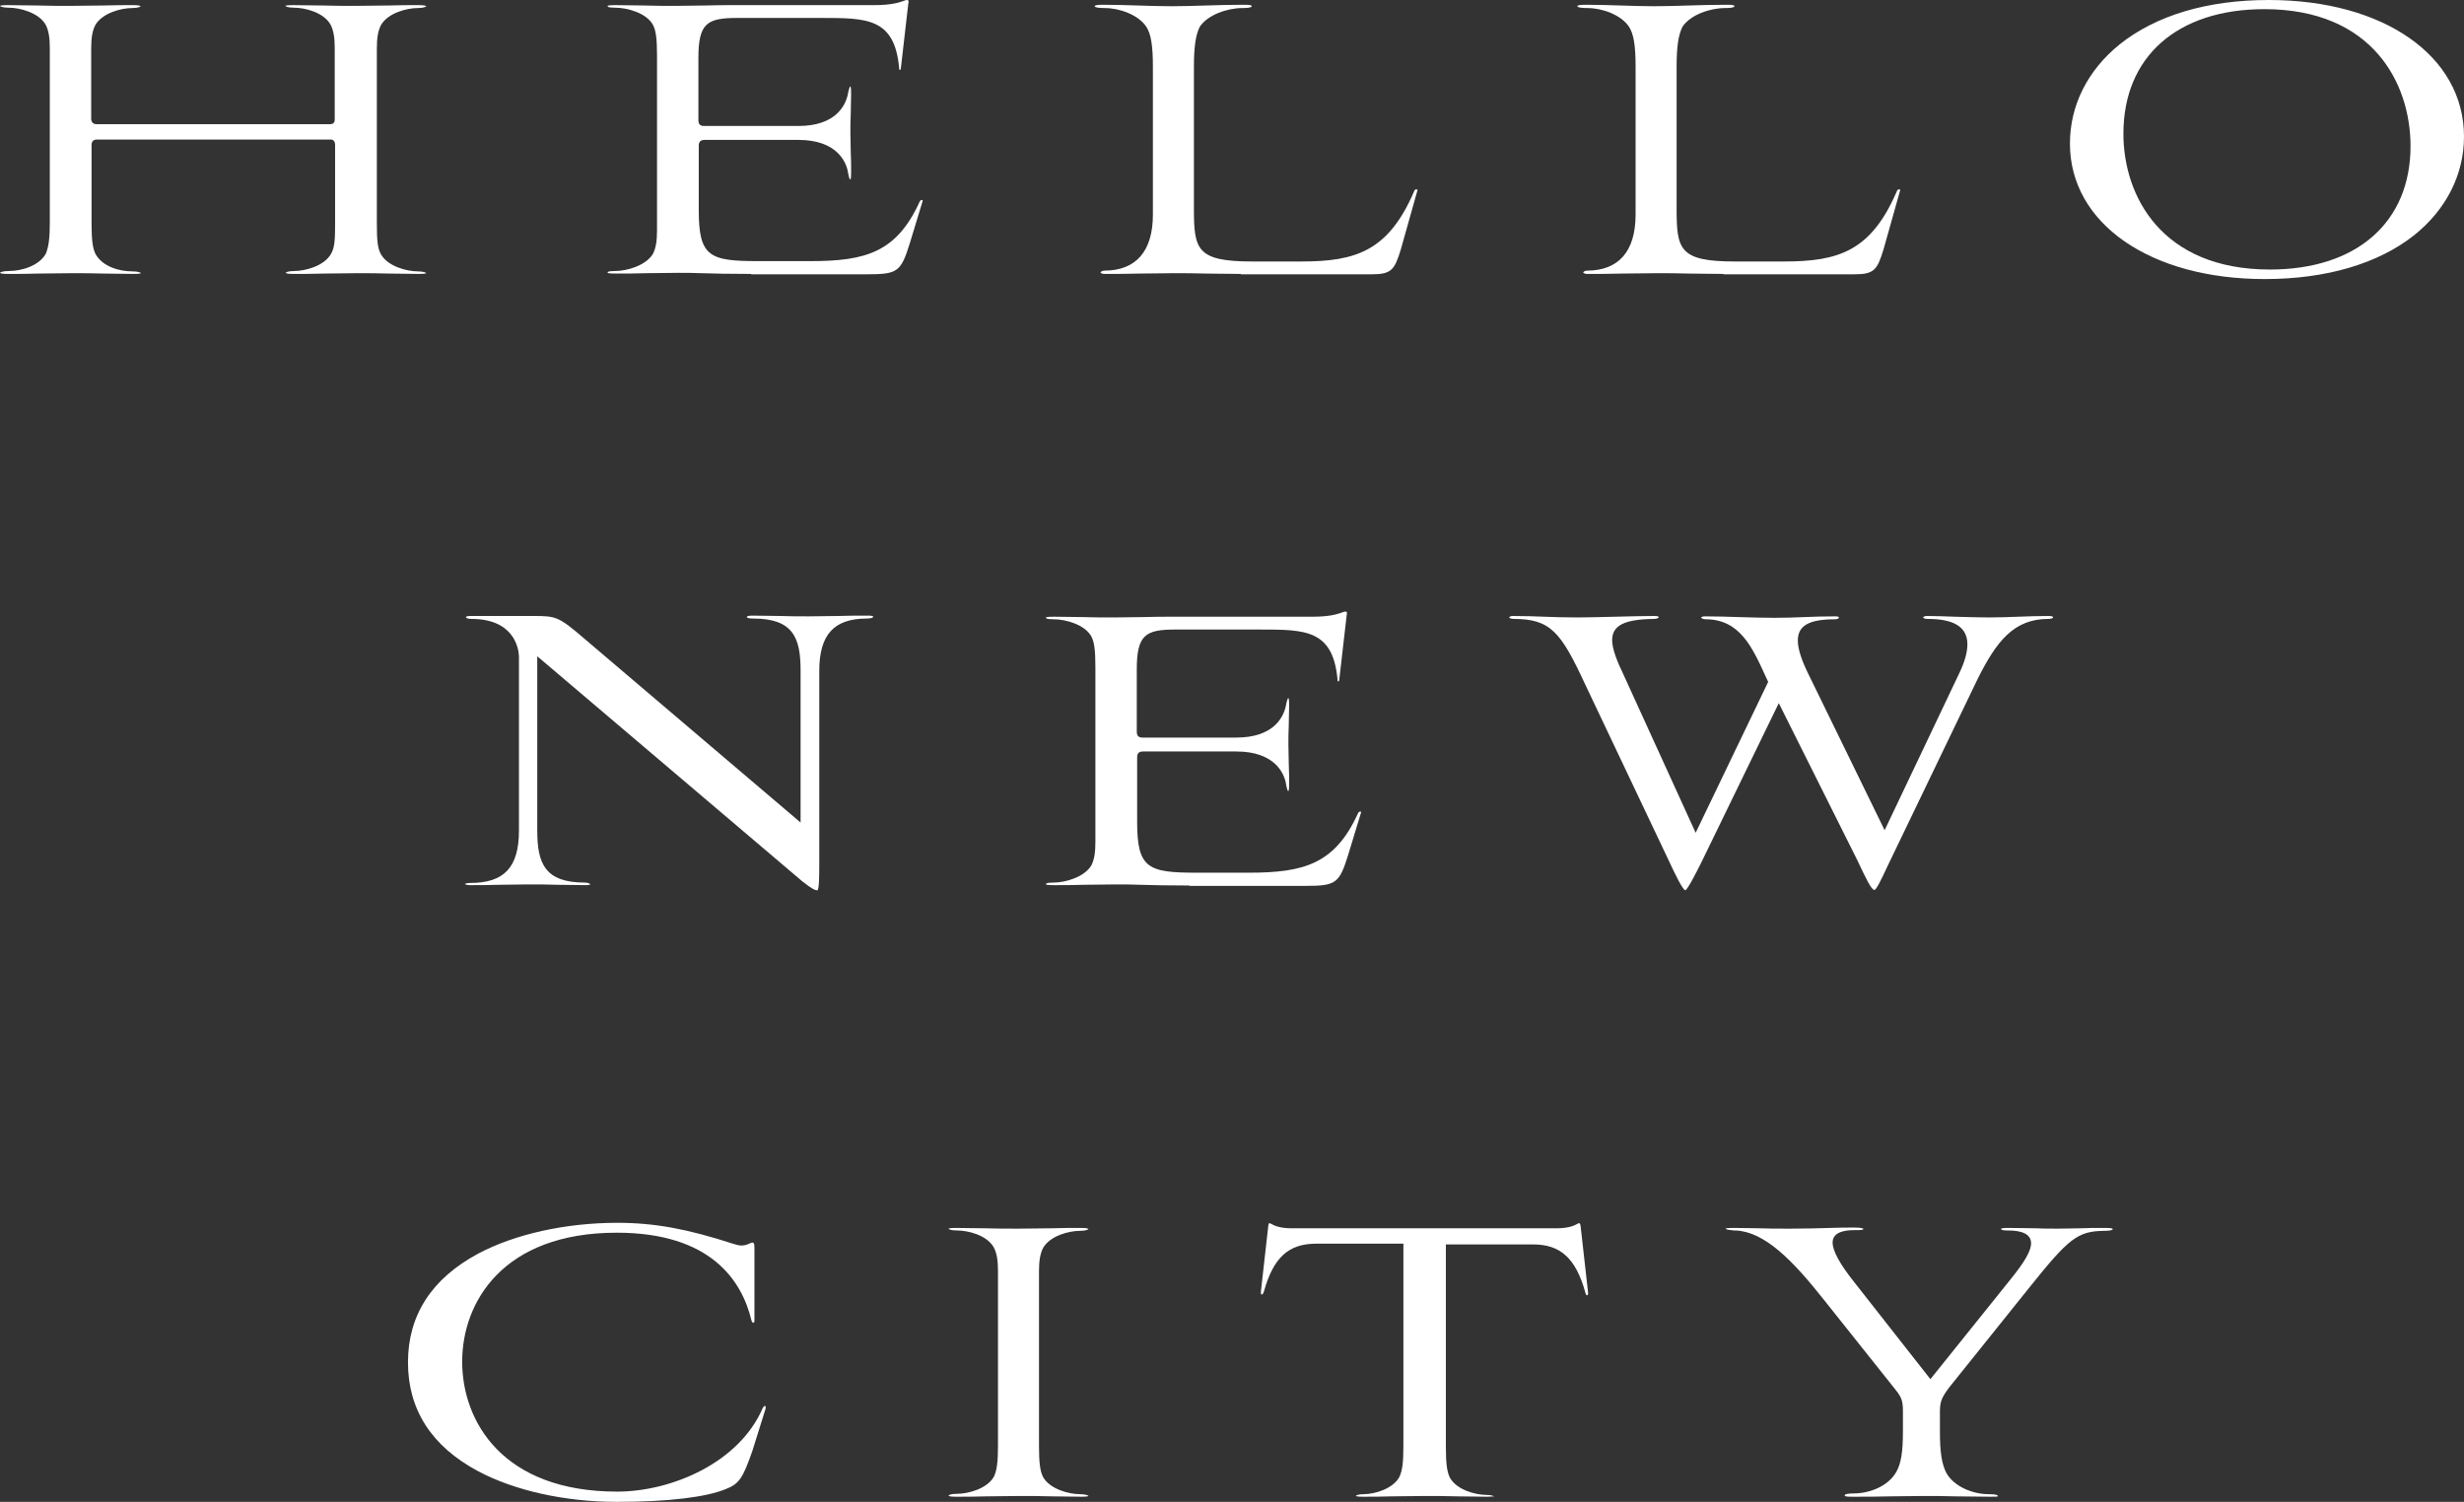
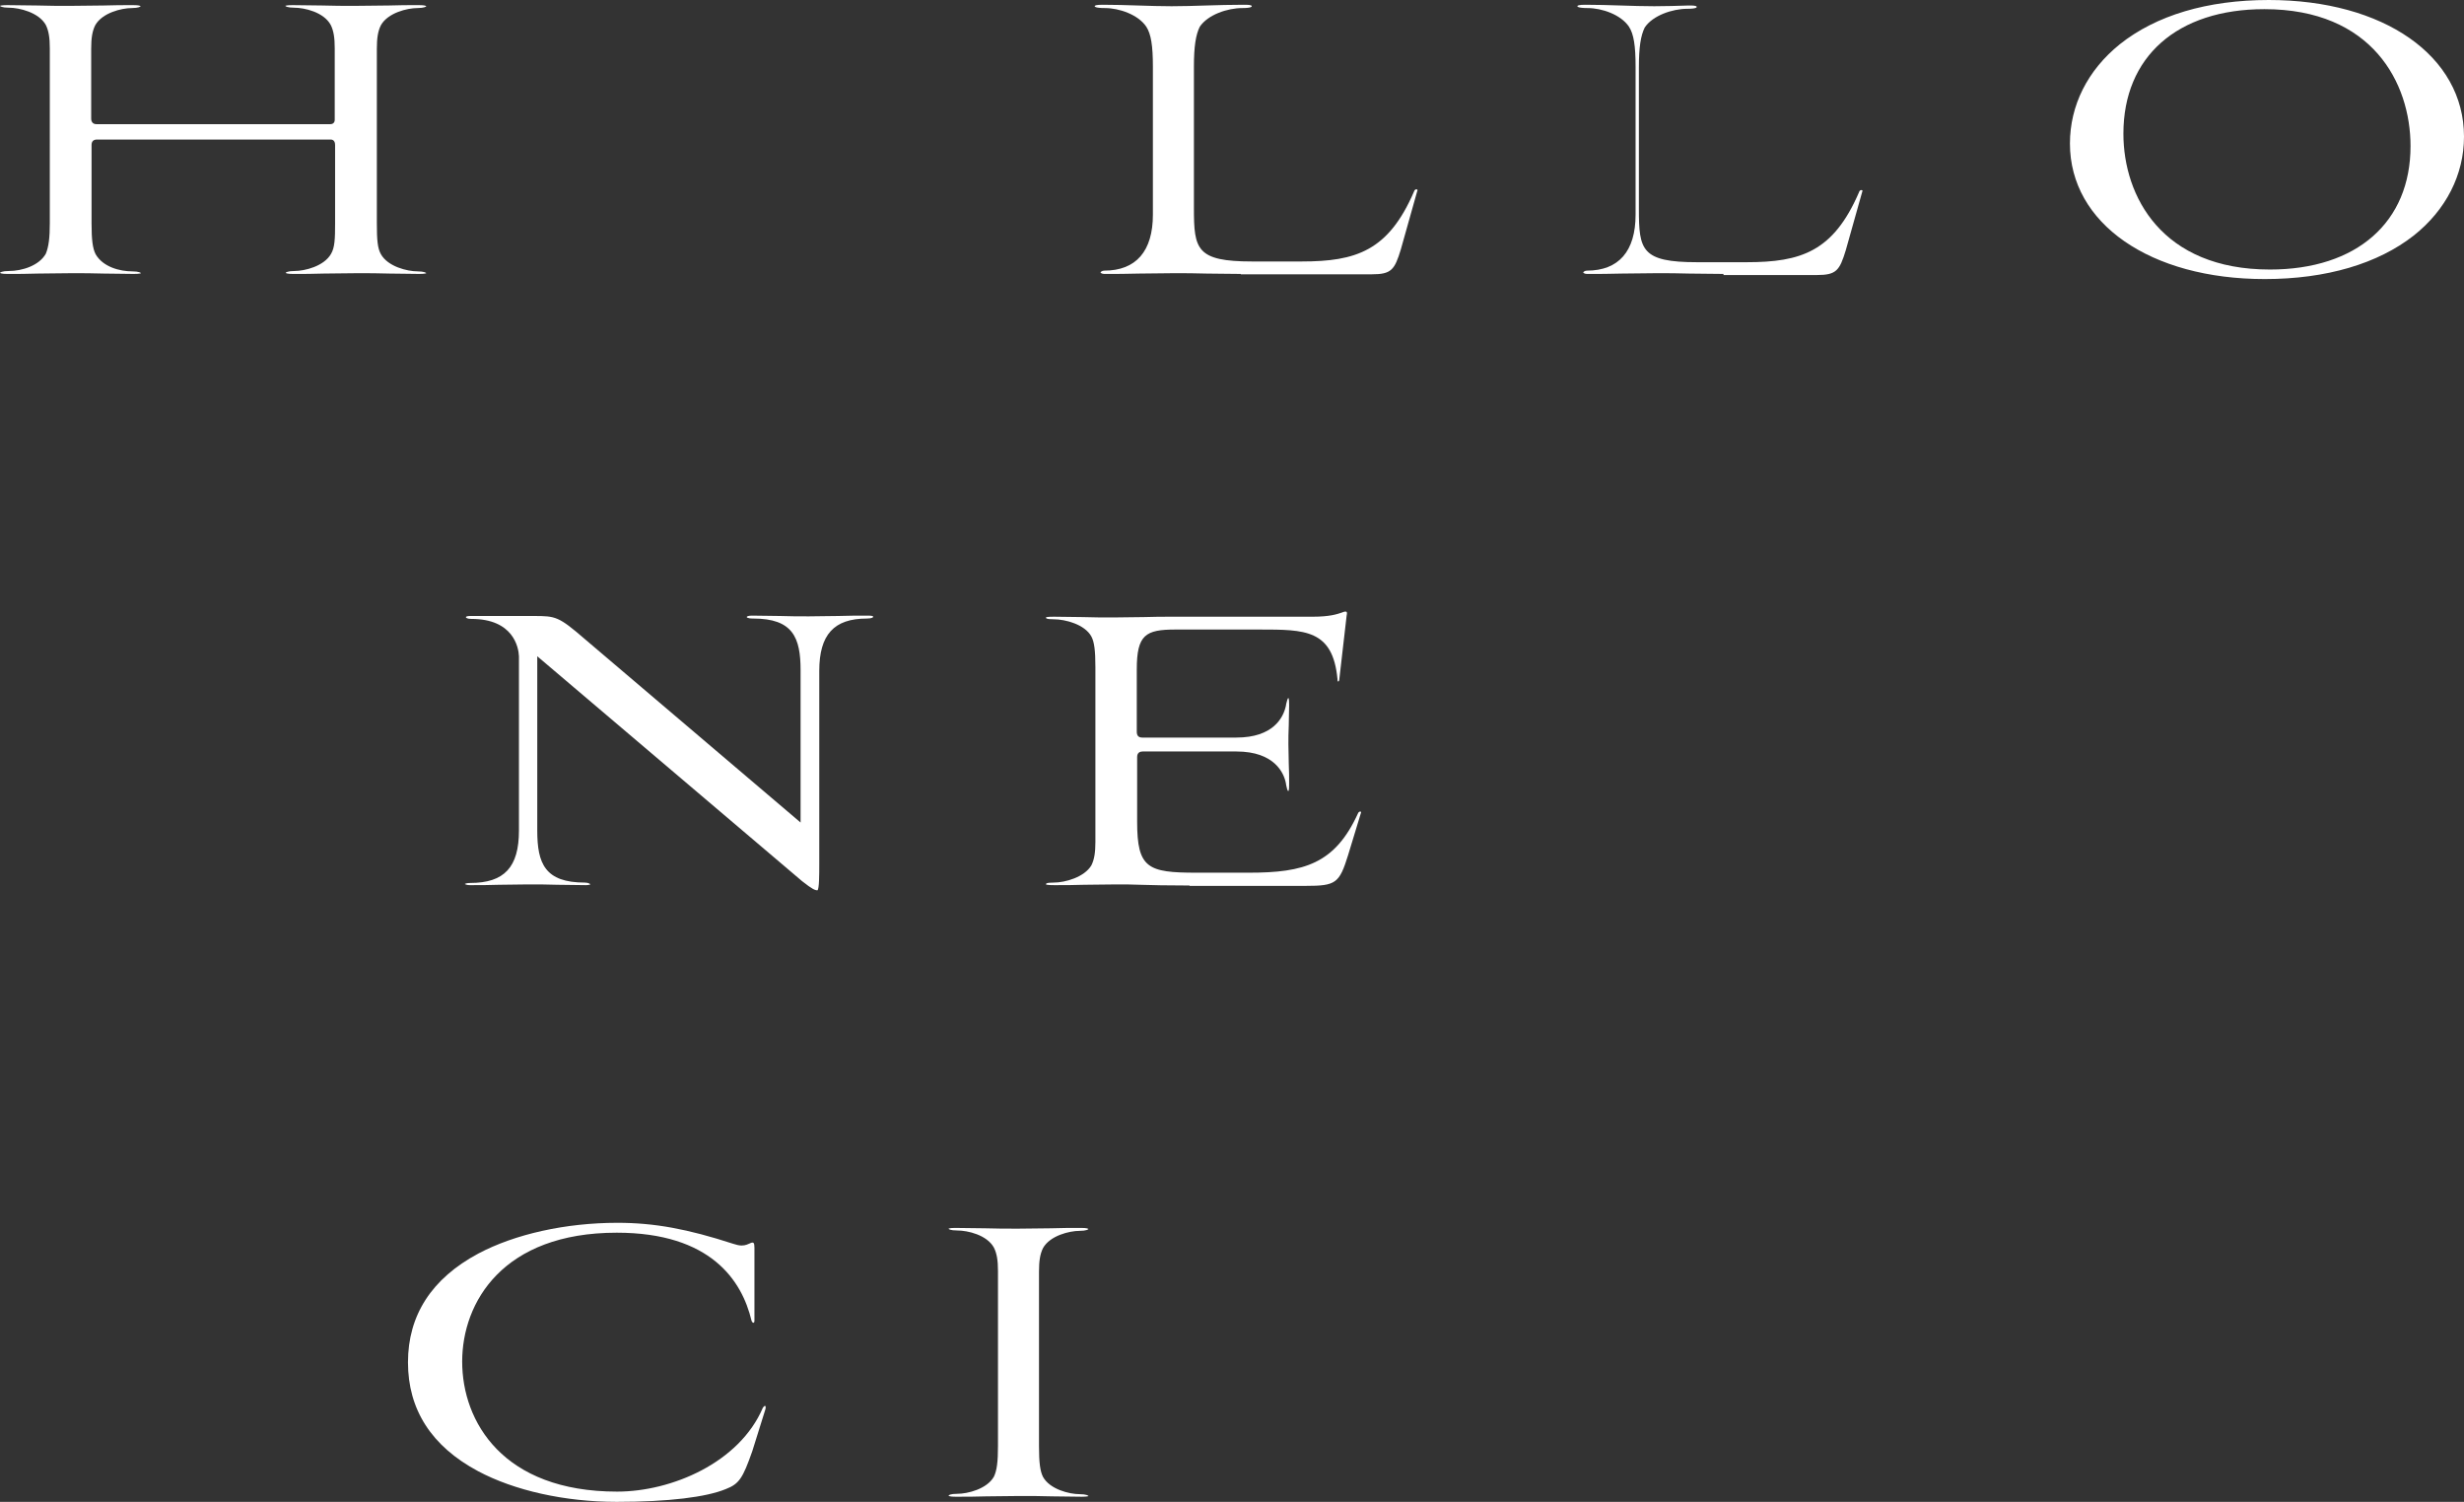
<svg xmlns="http://www.w3.org/2000/svg" version="1.1" id="レイヤー_1" x="0px" y="0px" viewBox="0 0 672.8 410.1" style="enable-background:new 0 0 672.8 410.1;" xml:space="preserve">
  <rect x="0" y="0" width="672.8" height="410.1" fill="#333333" stroke="none" />
  <style type="text/css">
	.st0{fill:#FFFFFF;}
</style>
  <g>
    <path class="st0" d="M114.5,74.8c-2.7,0-5.3-0.1-8.1-0.1c-2.9-0.1-5.9-0.1-9-0.1c-3.2,0-6.2,0.1-9.1,0.1c-2.8,0.1-5.5,0.1-8.3,0.1   c-1.6,0-1.9-0.2-2-0.3c0-0.1,0.6-0.5,2.4-0.5c2.8,0,8.1-1.3,10-4.7c1-1.7,1.1-4,1.1-8.4V39.6c0-1.4-0.9-1.5-1.2-1.5H26.5   c-1,0-1.5,0.5-1.5,1.5V61c0,4.5,0.3,6.8,1.1,8.4c2,3.5,6.6,4.7,10,4.7c1.8,0,2.4,0.4,2.4,0.5c0,0-0.3,0.2-2,0.2   c-2.7,0-5.3-0.1-8.1-0.1c-2.9-0.1-5.9-0.1-9-0.1c-3.2,0-6.2,0.1-9.1,0.1c-2.9,0.1-5.5,0.1-8.3,0.1c-1.6,0-1.9-0.2-2-0.3   c0-0.1,0.6-0.5,2.4-0.5c3.7,0,8.3-1.5,10.1-4.7c0.8-1.9,1.1-4.4,1.1-8.4V13.2c0-2.9-0.3-4.8-1.1-6.4C10.6,3.4,5.3,2.1,2.4,2.1   C0.6,2.1,0,1.7,0,1.6c0,0,0.3-0.2,2-0.2c2.7,0,5.4,0.1,8.2,0.1c2.9,0.1,6,0.1,9,0.1c3.2,0,6.2-0.1,9.1-0.1c2.8-0.1,5.5-0.1,8.1-0.1   c1.6,0,1.9,0.2,2,0.3c0,0.1-0.6,0.5-2.4,0.5c-2.8,0-8.1,1.3-10,4.7c-0.8,1.6-1.1,3.5-1.1,6.4v19.1c0,0.9,0.5,1.5,1.4,1.5h63.9   c0.8,0,1.2-0.5,1.2-1.2V13.2c0-2.9-0.3-4.8-1.1-6.4c-1.9-3.5-7.2-4.7-10-4.7c-1.8,0-2.4-0.4-2.4-0.5c0,0,0.3-0.2,2-0.2   c2.7,0,5.3,0.1,8.1,0.1c2.9,0.1,5.9,0.1,9,0.1c3.2,0,6.3-0.1,9.2-0.1c2.8-0.1,5.5-0.1,8.2-0.1c1.6,0,1.9,0.2,2,0.3   c0,0.1-0.6,0.5-2.4,0.5c-2.8,0-8.1,1.3-10,4.7c-0.8,1.6-1.1,3.5-1.1,6.4V61c0,4.5,0.2,6.8,1.1,8.4c1.9,3.4,7.2,4.7,10,4.7   c1.8,0,2.4,0.4,2.4,0.5C116.4,74.6,116.1,74.8,114.5,74.8" />
-     <path class="st0" d="M205.1,74.8c-6.1,0-10.2-0.1-13.5-0.2c-2.3-0.1-4.3-0.1-6.4-0.1c-3.1,0-6,0.1-8.9,0.1   c-2.8,0.1-5.4,0.1-8.1,0.1c-0.5,0-2,0-2.3-0.2c0-0.2,0-0.5,2.1-0.5c3.2,0,8.4-1.5,10.3-4.7c0.8-1.6,1.1-3.5,1.1-6.4V15.2   c0-4.6-0.3-6.9-1.1-8.4c-1.8-3.3-7.1-4.7-10.3-4.7c-2.1,0-2.1-0.3-2.1-0.5c0.2-0.2,1.7-0.2,2.2-0.2c2.6,0,5.1,0.1,7.8,0.1   c2.8,0.1,5.6,0.1,8.6,0.1c2.7,0,5.4-0.1,8.1-0.1c2.7-0.1,5.4-0.1,8.1-0.1h38c4.7,0,6.7-0.7,7.9-1.1c0.5-0.2,0.8-0.3,1-0.3   c0.2,0,0.3,0,0.4,0.1c0,0,0.2,0.2,0,1l-2,17.4c0,0.4-0.2,0.6-0.3,0.6c-0.1,0-0.1,0-0.1-0.1c-0.1-0.1-0.1-0.2-0.1-0.6   c-1.3-13.5-8.8-13.5-21.3-13.5h-22.9c-8.2,0-10.6,1.4-10.6,10.9v17c0,1.1,0.5,1.6,1.5,1.6H218c10,0,12.8-5.4,13.5-8.6l0.1-0.6   c0.2-0.8,0.4-1.6,0.6-1.6c0.2,0.2,0.2,1.4,0.2,2.1c0,1.5-0.1,3.4-0.1,5.3c-0.1,1.9-0.1,3.8-0.1,5.3c0,1.5,0.1,3.5,0.1,5.3   c0.1,1.8,0.1,3.7,0.1,5.3c0,0.7,0,1.9-0.2,2.1c-0.3,0-0.4-0.8-0.6-1.6l-0.1-0.6c-0.5-2.6-3-8.6-13.5-8.6h-25.7   c-0.7,0-1.5,0.3-1.5,1.5v17.7c0,12.7,2.9,13.9,16.2,13.9h14.3c15.1,0,23.5-2.4,29.8-16.2c0.1-0.3,0.4-0.5,0.6-0.5   c0.1,0,0.2,0,0.2,0.1c0.1,0.1,0,0.3,0,0.3l-3.5,11.5c-2.4,7.7-3.3,8.4-11.6,8.4H205.1z" />
    <path class="st0" d="M338.8,74.8c-3.4,0-6.5-0.1-9.4-0.1c-2.9-0.1-5.8-0.1-9.1-0.1c-2.9,0-6.2,0.1-9.3,0.1   c-3.2,0.1-6.4,0.1-9.5,0.1c-0.6,0-1-0.3-1-0.4c0-0.1,0.4-0.5,1-0.5c8.7,0,13.3-5.3,13.3-15.3V18.2c0-5.7-0.5-8.9-1.8-10.9   c-2.2-3.3-7.4-5.1-11.3-5.1c-2.6,0-2.8-0.4-2.8-0.5c0-0.2,0.4-0.4,2.2-0.4c3.2,0,6.4,0.1,9.6,0.2c3.1,0.1,6.3,0.2,9.2,0.2   c3.1,0,6.2-0.1,9.4-0.2c3.3-0.1,6.7-0.2,10.3-0.2c1,0,2.2,0,2.2,0.4c0,0.1-0.1,0.5-2.6,0.5c-4,0-9.4,1.8-11.6,5.1   c-1.1,2.2-1.6,5.4-1.6,10.9v38.7c0,11.2,0.7,14.5,15.9,14.5h13.5c14.9,0,23.7-2.9,30.7-19.1c0.1-0.4,0.4-0.6,0.6-0.6   c0.1,0,0.2,0,0.3,0.1c0.1,0.1,0.1,0.2,0,0.3l-4.5,16c-1.7,5.6-2.6,6.8-7.9,6.8H338.8z" />
-     <path class="st0" d="M470.6,74.8c-3.4,0-6.5-0.1-9.4-0.1c-2.9-0.1-5.8-0.1-9.1-0.1c-2.9,0-6.2,0.1-9.3,0.1   c-3.2,0.1-6.4,0.1-9.5,0.1c-0.6,0-1-0.3-1-0.4c0-0.1,0.4-0.5,1-0.5c8.7,0,13.3-5.3,13.3-15.3V18.2c0-5.7-0.5-8.9-1.8-10.9   c-2.2-3.3-7.4-5.1-11.3-5.1c-2.6,0-2.8-0.4-2.8-0.5c0-0.2,0.4-0.4,2.2-0.4c3.2,0,6.4,0.1,9.6,0.2c3.1,0.1,6.3,0.2,9.2,0.2   c3.1,0,6.2-0.1,9.4-0.2c3.3-0.1,6.7-0.2,10.3-0.2c1,0,2.2,0,2.2,0.4c0,0.1-0.1,0.5-2.6,0.5c-4,0-9.4,1.8-11.6,5.1   c-1.1,2.2-1.6,5.4-1.6,10.9v38.7c0,11.2,0.7,14.5,15.9,14.5h13.5c14.9,0,23.7-2.9,30.7-19.1c0.1-0.4,0.4-0.6,0.6-0.6   c0.1,0,0.2,0,0.3,0.1c0.1,0.1,0.1,0.2,0,0.3l-4.5,16c-1.7,5.6-2.6,6.8-7.9,6.8H470.6z" />
+     <path class="st0" d="M470.6,74.8c-3.4,0-6.5-0.1-9.4-0.1c-2.9-0.1-5.8-0.1-9.1-0.1c-2.9,0-6.2,0.1-9.3,0.1   c-3.2,0.1-6.4,0.1-9.5,0.1c-0.6,0-1-0.3-1-0.4c0-0.1,0.4-0.5,1-0.5c8.7,0,13.3-5.3,13.3-15.3V18.2c0-5.7-0.5-8.9-1.8-10.9   c-2.2-3.3-7.4-5.1-11.3-5.1c-2.6,0-2.8-0.4-2.8-0.5c0-0.2,0.4-0.4,2.2-0.4c3.2,0,6.4,0.1,9.6,0.2c3.1,0.1,6.3,0.2,9.2,0.2   c3.1,0,6.2-0.1,9.4-0.2c1,0,2.2,0,2.2,0.4c0,0.1-0.1,0.5-2.6,0.5c-4,0-9.4,1.8-11.6,5.1   c-1.1,2.2-1.6,5.4-1.6,10.9v38.7c0,11.2,0.7,14.5,15.9,14.5h13.5c14.9,0,23.7-2.9,30.7-19.1c0.1-0.4,0.4-0.6,0.6-0.6   c0.1,0,0.2,0,0.3,0.1c0.1,0.1,0.1,0.2,0,0.3l-4.5,16c-1.7,5.6-2.6,6.8-7.9,6.8H470.6z" />
    <path class="st0" d="M618.4,76.2c-31.3,0-53.2-15.2-53.2-37c0-10.4,4.8-20,13.6-27.1C588.7,4.2,602.7,0,619.5,0   c31.4,0,53.3,15.3,53.3,37.3c0,10.4-4.9,20-13.7,27C649.3,72,635.2,76.2,618.4,76.2 M618.3,2.5c-23.8,0-38.5,13-38.5,34   c0,17.1,10.5,37.1,40,37.1c23.7,0,38.4-12.9,38.4-33.7C658.2,22.6,647.7,2.5,618.3,2.5" />
    <path class="st0" d="M223.2,243.1c-0.6,0-1.3-0.2-4.2-2.5l-72.3-61.4v47.6c0,9,2.1,14.2,13,14.2c1,0,1.5,0.4,1.5,0.5   c0,0-0.4,0.2-1.2,0.2c-2.5,0-5.2-0.1-7.8-0.1c-2.7-0.1-5.4-0.1-8.1-0.1c-2.5,0-5.3,0.1-7.9,0.1c-2.6,0.1-5.3,0.1-7.9,0.1   c-0.8,0-1.2-0.2-1.4-0.3c0.1-0.1,0.6-0.3,1.5-0.3c9.3,0,13.3-4.3,13.3-14.3v-47.6c-0.1-2.4-1.5-10.2-13-10.2   c-1.1,0-1.5-0.3-1.5-0.5c0-0.1,0.4-0.3,1.1-0.3h17.3c6.2,0,6.9,0.1,14.2,6.4l58.8,50v-41.6c0-8.9-2.1-14.1-12.9-14.1   c-1.8,0-1.8-0.4-1.8-0.4c0-0.2,0.5-0.4,1.4-0.4c2.5,0,5.2,0.1,7.7,0.1c2.6,0.1,5.3,0.1,7.9,0.1c2.5,0,5.3-0.1,8-0.1   c2.7-0.1,5.6-0.1,8.2-0.1c1.1,0,1.3,0.2,1.3,0.2v0.1l0,0.1c0,0-0.2,0.4-1.7,0.4c-9,0-13,4.4-13,14.3v52.8   C223.7,238.8,223.7,242.8,223.2,243.1L223.2,243.1z" />
    <path class="st0" d="M324.8,241.8c-6.1,0-10.2-0.1-13.5-0.2c-2.3-0.1-4.3-0.1-6.4-0.1c-3.1,0-6,0.1-8.9,0.1   c-2.8,0.1-5.4,0.1-8.1,0.1c-0.5,0-2,0-2.3-0.2c0-0.2,0-0.5,2.1-0.5c3.2,0,8.4-1.5,10.3-4.7c0.8-1.6,1.1-3.5,1.1-6.4v-47.7   c0-4.6-0.3-6.9-1.1-8.4c-1.8-3.3-7.1-4.7-10.3-4.7c-2.1,0-2.1-0.3-2.1-0.5c0.2-0.2,1.7-0.2,2.2-0.2c2.6,0,5.1,0.1,7.8,0.1   c2.8,0.1,5.6,0.1,8.6,0.1c2.7,0,5.4-0.1,8.1-0.1c2.7-0.1,5.4-0.1,8.1-0.1h38c4.7,0,6.7-0.7,7.9-1.1c0.5-0.2,0.8-0.3,1-0.3   c0.2,0,0.3,0,0.4,0.1c0,0,0.2,0.2,0,1l-2,17.4c0,0.4-0.2,0.6-0.3,0.6c-0.1,0-0.1,0-0.1-0.1c-0.1-0.1-0.1-0.2-0.1-0.6   c-1.3-13.5-8.8-13.5-21.3-13.5h-22.9c-8.2,0-10.6,1.4-10.6,10.9v17c0,1.1,0.5,1.6,1.5,1.6h25.7c10,0,12.8-5.4,13.5-8.6l0.1-0.6   c0.2-0.8,0.4-1.6,0.6-1.6c0.2,0.2,0.2,1.4,0.2,2.1c0,1.5-0.1,3.4-0.1,5.3c-0.1,1.9-0.1,3.8-0.1,5.3c0,1.5,0.1,3.5,0.1,5.3   c0.1,1.8,0.1,3.7,0.1,5.3c0,0.7,0,1.9-0.2,2.1c-0.3,0-0.4-0.8-0.6-1.6l-0.1-0.6c-0.5-2.6-3-8.6-13.5-8.6H312   c-0.7,0-1.5,0.3-1.5,1.5v17.7c0,12.7,2.9,13.9,16.2,13.9H341c15.1,0,23.5-2.4,29.8-16.2c0.1-0.3,0.4-0.5,0.6-0.5   c0.1,0,0.2,0,0.2,0.1c0.1,0.1,0,0.3,0,0.3l-3.5,11.5c-2.4,7.7-3.3,8.4-11.6,8.4H324.8z" />
-     <path class="st0" d="M460.2,243.1c-0.7,0-2.9-4.6-4.3-7.6l-23.1-48.7c-6.6-14.2-9.4-17.8-19.5-17.8c-0.8,0-1.2-0.3-1.2-0.4   c0-0.2,0.4-0.4,1-0.4c3.2,0,6,0.1,8.6,0.2c2.7,0.1,5.6,0.2,8.9,0.2c2.6,0,6.6-0.1,10.5-0.2c3.9-0.1,7.9-0.2,10.5-0.2   c1.3,0,1.3,0.2,1.3,0.4c0,0.1-0.5,0.4-1.3,0.4c-8.1,0.1-11.4,1.8-11.4,5.8c0,2.4,1.4,5.9,3,9.2l19.8,43.4l19.8-41.2l-0.6-1.3   c-3.7-8.1-7.1-15.8-16.5-15.8c-0.7,0-1.1-0.3-1.2-0.4c0-0.3,0.6-0.4,1-0.4c2.8,0,6.1,0.1,9.3,0.2c3.3,0.1,6.7,0.2,9.7,0.2   c3.1,0,5.7-0.1,8.2-0.2c2.6-0.1,5.2-0.2,8.4-0.2c1,0,1,0.2,1,0.4c0,0.1-0.3,0.4-1,0.4c-7.1,0-10.2,1.7-10.2,5.8   c0,2.4,1.1,5.6,3.1,9.6l20.6,42.2l20.3-42.7c1.6-3.3,2.3-5.9,2.3-8.1c0-6.1-6.3-6.9-11-6.9c-0.8,0-1.1-0.3-1.1-0.4   c0-0.1,0.3-0.4,1.1-0.4c2.1,0,4.8,0.1,7.6,0.2c3.2,0.1,6.5,0.2,9.4,0.2c2.6,0,5.3-0.1,7.9-0.2c2.7-0.1,5.5-0.2,8.3-0.2   c0.3,0,1.2,0,1.2,0.4c0,0.2-0.5,0.4-1.3,0.4c-9.4,0-14.2,6.1-19.4,16.6l-24.5,50.9c-1.9,4.1-3.1,6.5-3.6,6.5   c-0.8,0-2.2-2.9-4.7-8.2l-21.4-42.8l-21.2,43.6C463.6,237.4,460.9,242.8,460.2,243.1" />
    <path class="st0" d="M168.4,410.1c-14.2,0-28-3.1-37.9-8.4c-12.7-6.8-19.1-16.8-19.1-29.7c0-12.9,6.5-22.9,19.2-29.7   c10-5.3,23.8-8.4,38-8.4c10.1,0,19.2,1.7,31.5,5.7c0.9,0.3,1.7,0.5,2.4,0.5c1.1,0,1.8-0.4,2.3-0.6c0.2-0.1,0.4-0.2,0.6-0.2   c0.3,0,0.6,0,0.6,1.4v19.9c0,0.4-0.1,0.6-0.3,0.6c-0.1,0-0.4-0.2-0.5-0.6c-2.6-10.9-11.1-24-36.8-24c-31.1,0-42.2,19-42.2,35.2   c0,16.4,11.1,35.5,42.3,35.5c14.9,0,33.4-7.9,39.8-22.9c0.2-0.3,0.4-0.5,0.6-0.5c0.1,0,0.1,0,0.1,0.1c0.1,0.1,0.1,0.4,0,0.8   l-3.6,11.5c-2.6,7.4-3.6,8.9-7.2,10.3C192.9,408.8,182.6,410.1,168.4,410.1" />
    <path class="st0" d="M295.4,408.7c-2.7,0-5.3-0.1-8.1-0.1c-2.9-0.1-5.9-0.1-9-0.1c-3.1,0-6.1,0.1-9,0.1c-2.9,0.1-5.6,0.1-8.4,0.1   c-1.6,0-1.8-0.2-1.9-0.3c0-0.1,0.4-0.5,2.4-0.5c2.8,0,8.1-1.3,10-4.7c0.8-1.7,1.1-4,1.1-8.4v-47.7c0-2.9-0.3-4.8-1.1-6.4   c-1.9-3.5-7.2-4.7-10-4.7c-2,0-2.4-0.4-2.4-0.5c0,0,0.3-0.2,1.8-0.2c2.7,0,5.4,0.1,8.2,0.1c2.9,0.1,6,0.1,9,0.1   c3.2,0,6.1-0.1,9-0.1c2.8-0.1,5.5-0.1,8.2-0.1c1.6,0,1.9,0.2,2,0.3c0,0.1-0.6,0.5-2.4,0.5c-2.8,0-8.1,1.3-10,4.7   c-0.8,1.6-1.1,3.5-1.1,6.4v47.7c0,4.5,0.3,6.8,1.1,8.4c1.9,3.4,7.2,4.7,10,4.7c1.8,0,2.4,0.4,2.4,0.5   C297.3,408.5,297,408.7,295.4,408.7" />
-     <path class="st0" d="M406,408.7c-2.7,0-5.3-0.1-8.1-0.1c-2.9-0.1-5.8-0.1-8.9-0.1c-3.2,0-6.2,0.1-9.1,0.1c-2.7,0.1-5.3,0.1-7.9,0.1   c-1.5,0-1.8-0.2-1.8-0.2c0-0.1,0.5-0.5,2.2-0.5c3,0,8-1.5,9.7-4.7c0.8-1.7,1.1-3.9,1.1-8.4v-55.3h-23.8c-7.6,0-11.7,3.8-14.3,13.1   c-0.1,0.5-0.4,0.8-0.7,0.8c0-0.1-0.2-0.5-0.1-0.9l2-17.8c0.1-0.8,0.2-0.8,0.4-0.8c0.1,0,0.2,0.1,0.4,0.2c0.8,0.4,2.2,1.2,5.6,1.2   H425c3.5,0,4.9-0.8,5.7-1.2c0.1-0.1,0.3-0.2,0.4-0.2c0.2,0,0.4,0,0.5,0.9l2,17.8c0.1,0.5,0,0.8-0.1,0.9c0,0,0,0.1-0.1,0.1   c-0.3,0-0.4-0.3-0.5-0.7c-2.6-9.4-6.8-13.2-14.3-13.2h-23.8v55.3c0,4.5,0.3,6.8,1.1,8.4c1.9,3.4,7.1,4.7,9.9,4.7   c1.7,0,2.2,0.4,2.2,0.5C407.8,408.5,407.5,408.7,406,408.7" />
-     <path class="st0" d="M543.5,408.7c-3.2,0-6.4-0.1-9.5-0.1c-3-0.1-6.1-0.1-9.1-0.1c-3,0-5.9,0.1-8.9,0.1c-3.2,0.1-6.5,0.1-10.2,0.1   c-1.8,0-2.1-0.1-2.1-0.4c0-0.3,0.8-0.5,2.5-0.5c4,0,9.3-1.8,11.6-5.9c1.3-2.3,1.8-5.4,1.8-11.1v-5.5c0-3.3-0.6-4.1-2.8-6.8   L498,354.9c-8.7-11-16.2-18.5-24-18.9l-0.5,0c-0.8-0.1-2.3-0.2-2.3-0.5c0.1-0.1,0.5-0.2,2.1-0.2c3.3,0,5.2,0.1,7.3,0.1   c2.1,0.1,4.3,0.1,8.2,0.1c4.3,0,7.8-0.1,10.9-0.2c2.5-0.1,4.7-0.1,6.8-0.1c1.9,0,2.2,0.3,2.3,0.3c0,0.4-0.7,0.4-2.3,0.4   c-2.6,0-6.1,0.4-6.1,3.4c0,2.2,1.9,5.8,5.9,10.8l20.8,26.5l22-27.4c3.8-4.7,5.5-7.7,5.5-9.7c0-3.5-4.9-3.5-6.5-3.5   c-1.7,0-1.7-0.3-1.7-0.5c0,0,0.4-0.2,1.6-0.2c3.6,0,5.8,0.1,7.9,0.1c1.8,0.1,3.5,0.1,6,0.1c2.6,0,4.5-0.1,6.3-0.1   c1.8-0.1,3.7-0.1,6.3-0.1c1.8,0,2.3,0.1,2.4,0.3c0,0.3-0.8,0.5-2.4,0.5c-7.2,0.1-9.6,2-20.4,15.5l-21.9,27.3   c-2,2.7-2.5,3.8-2.5,6.6v5.5c0,5.5,0.5,8.7,1.7,11.1c2.1,3.9,7.4,5.9,11.5,5.9c2.3,0,2.6,0.3,2.6,0.5   C545.6,408.7,545.2,408.7,543.5,408.7" />
  </g>
</svg>